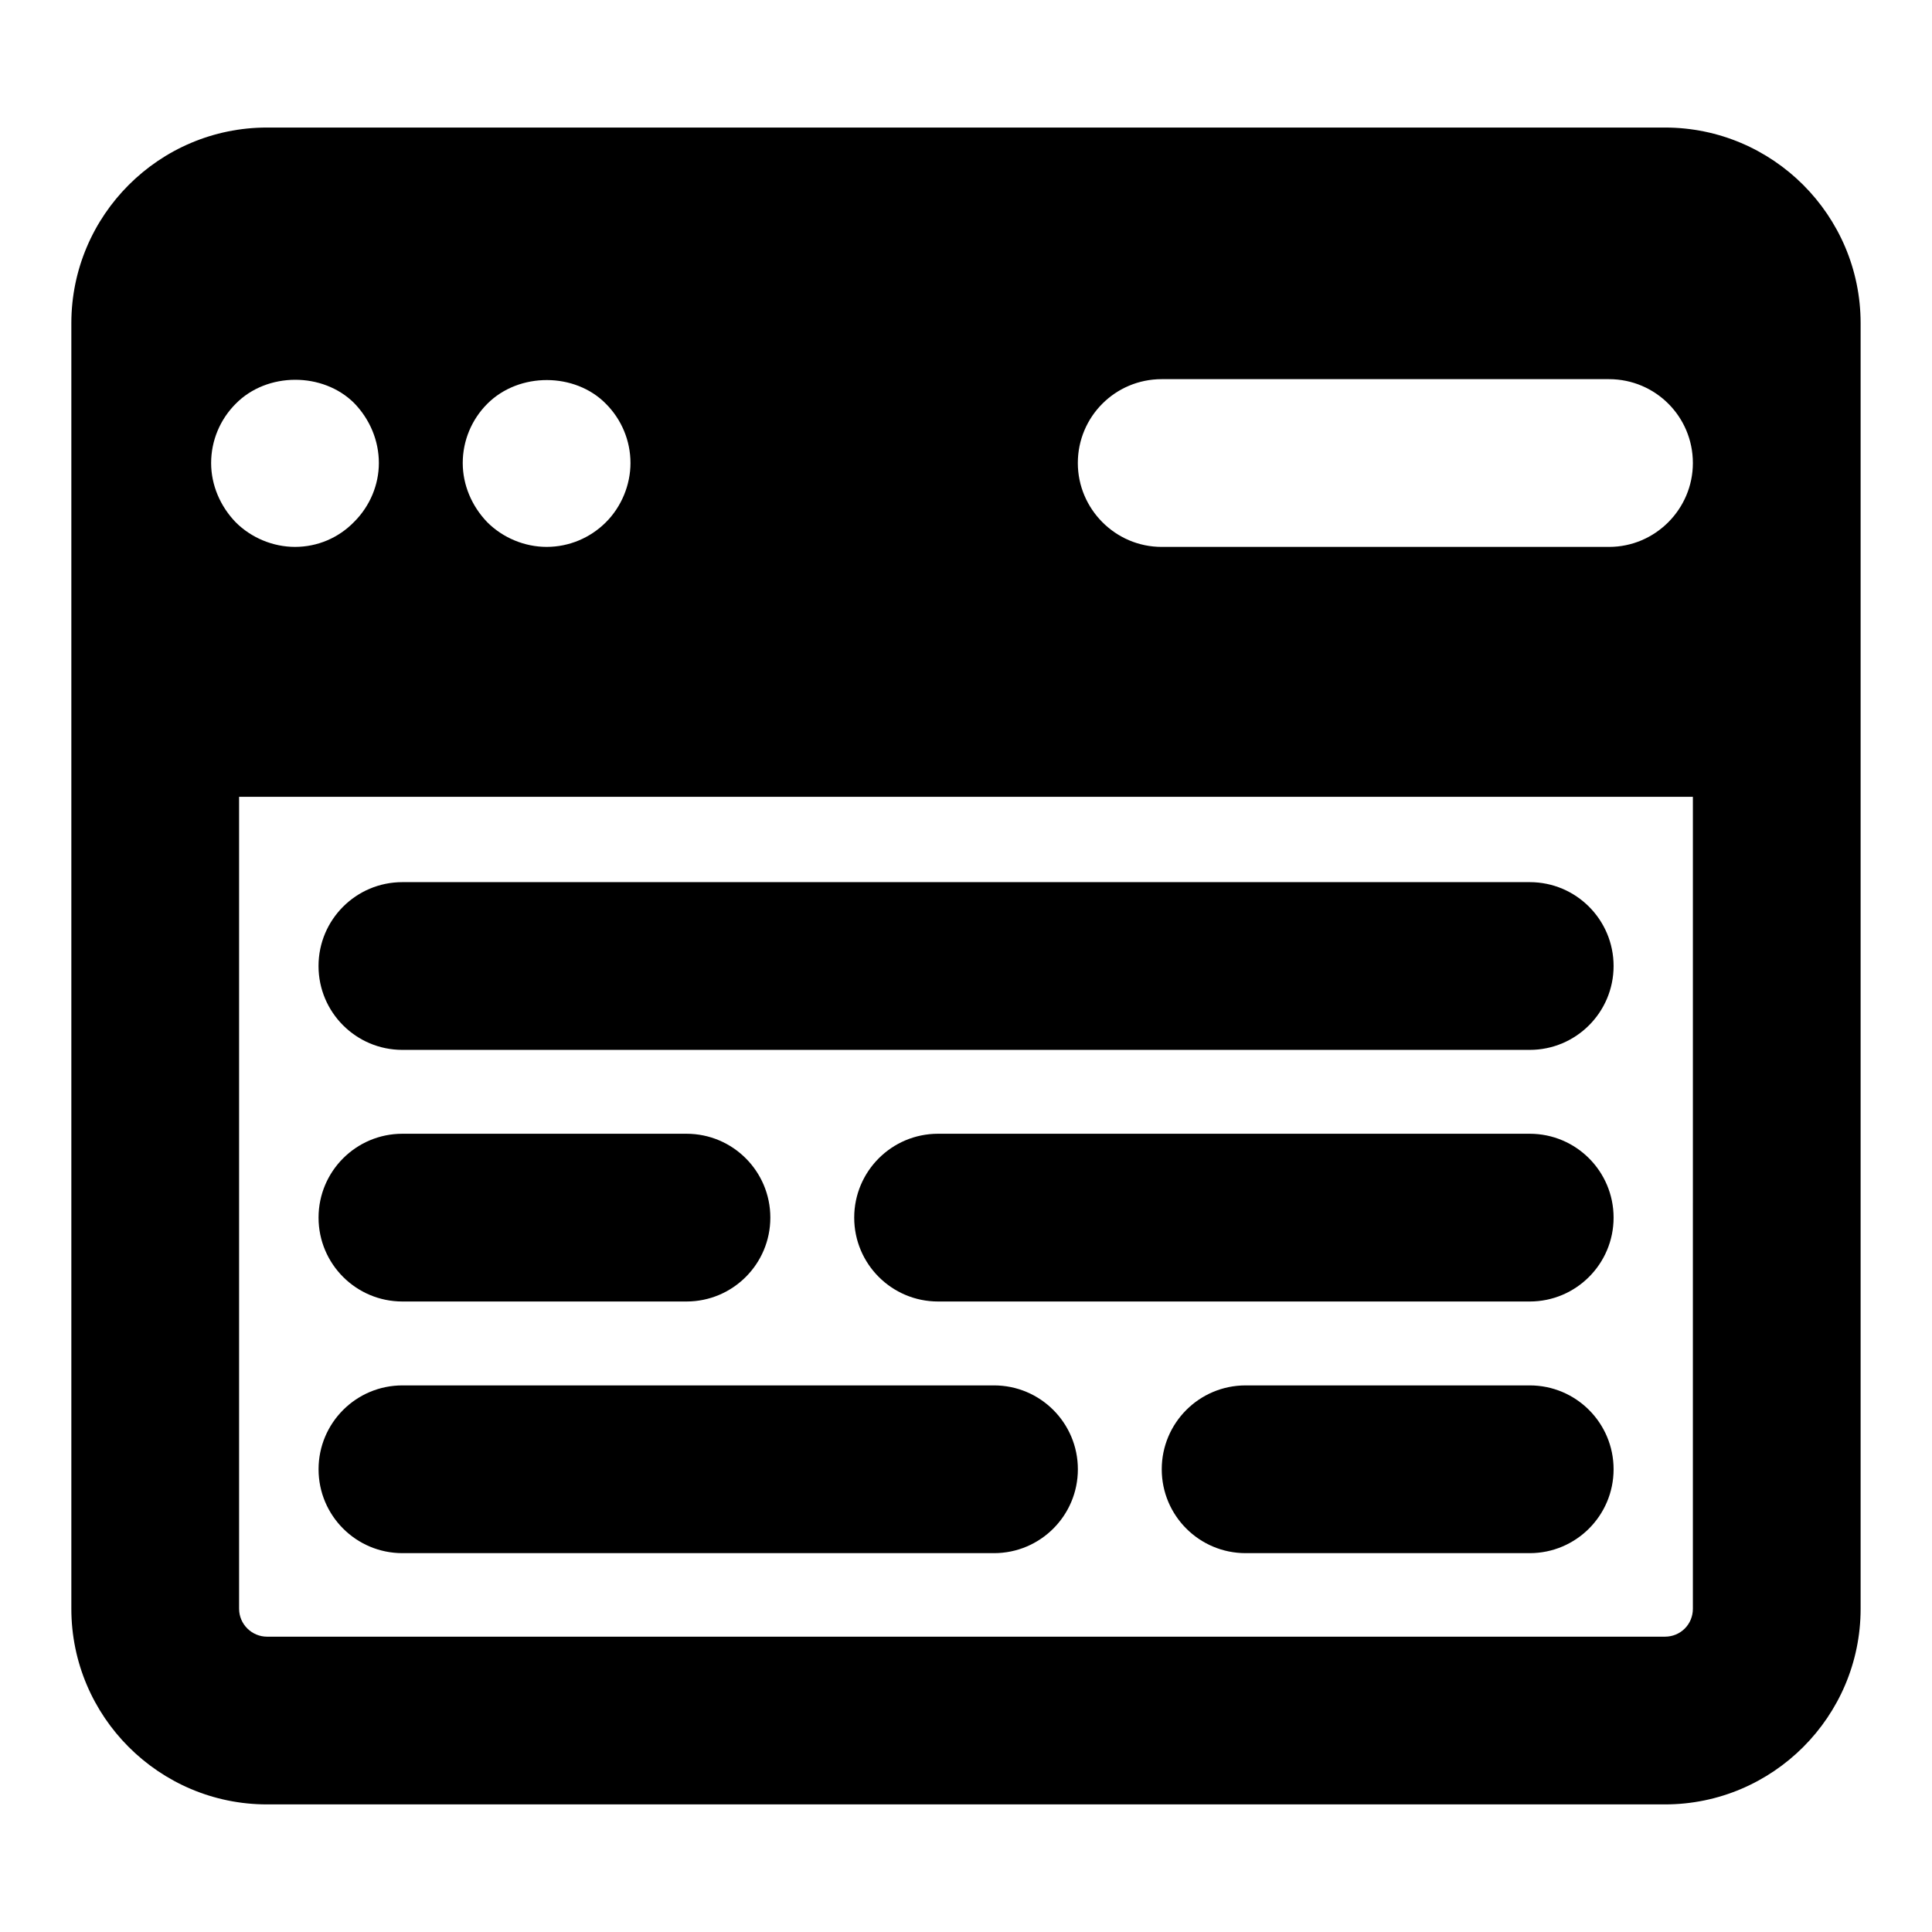
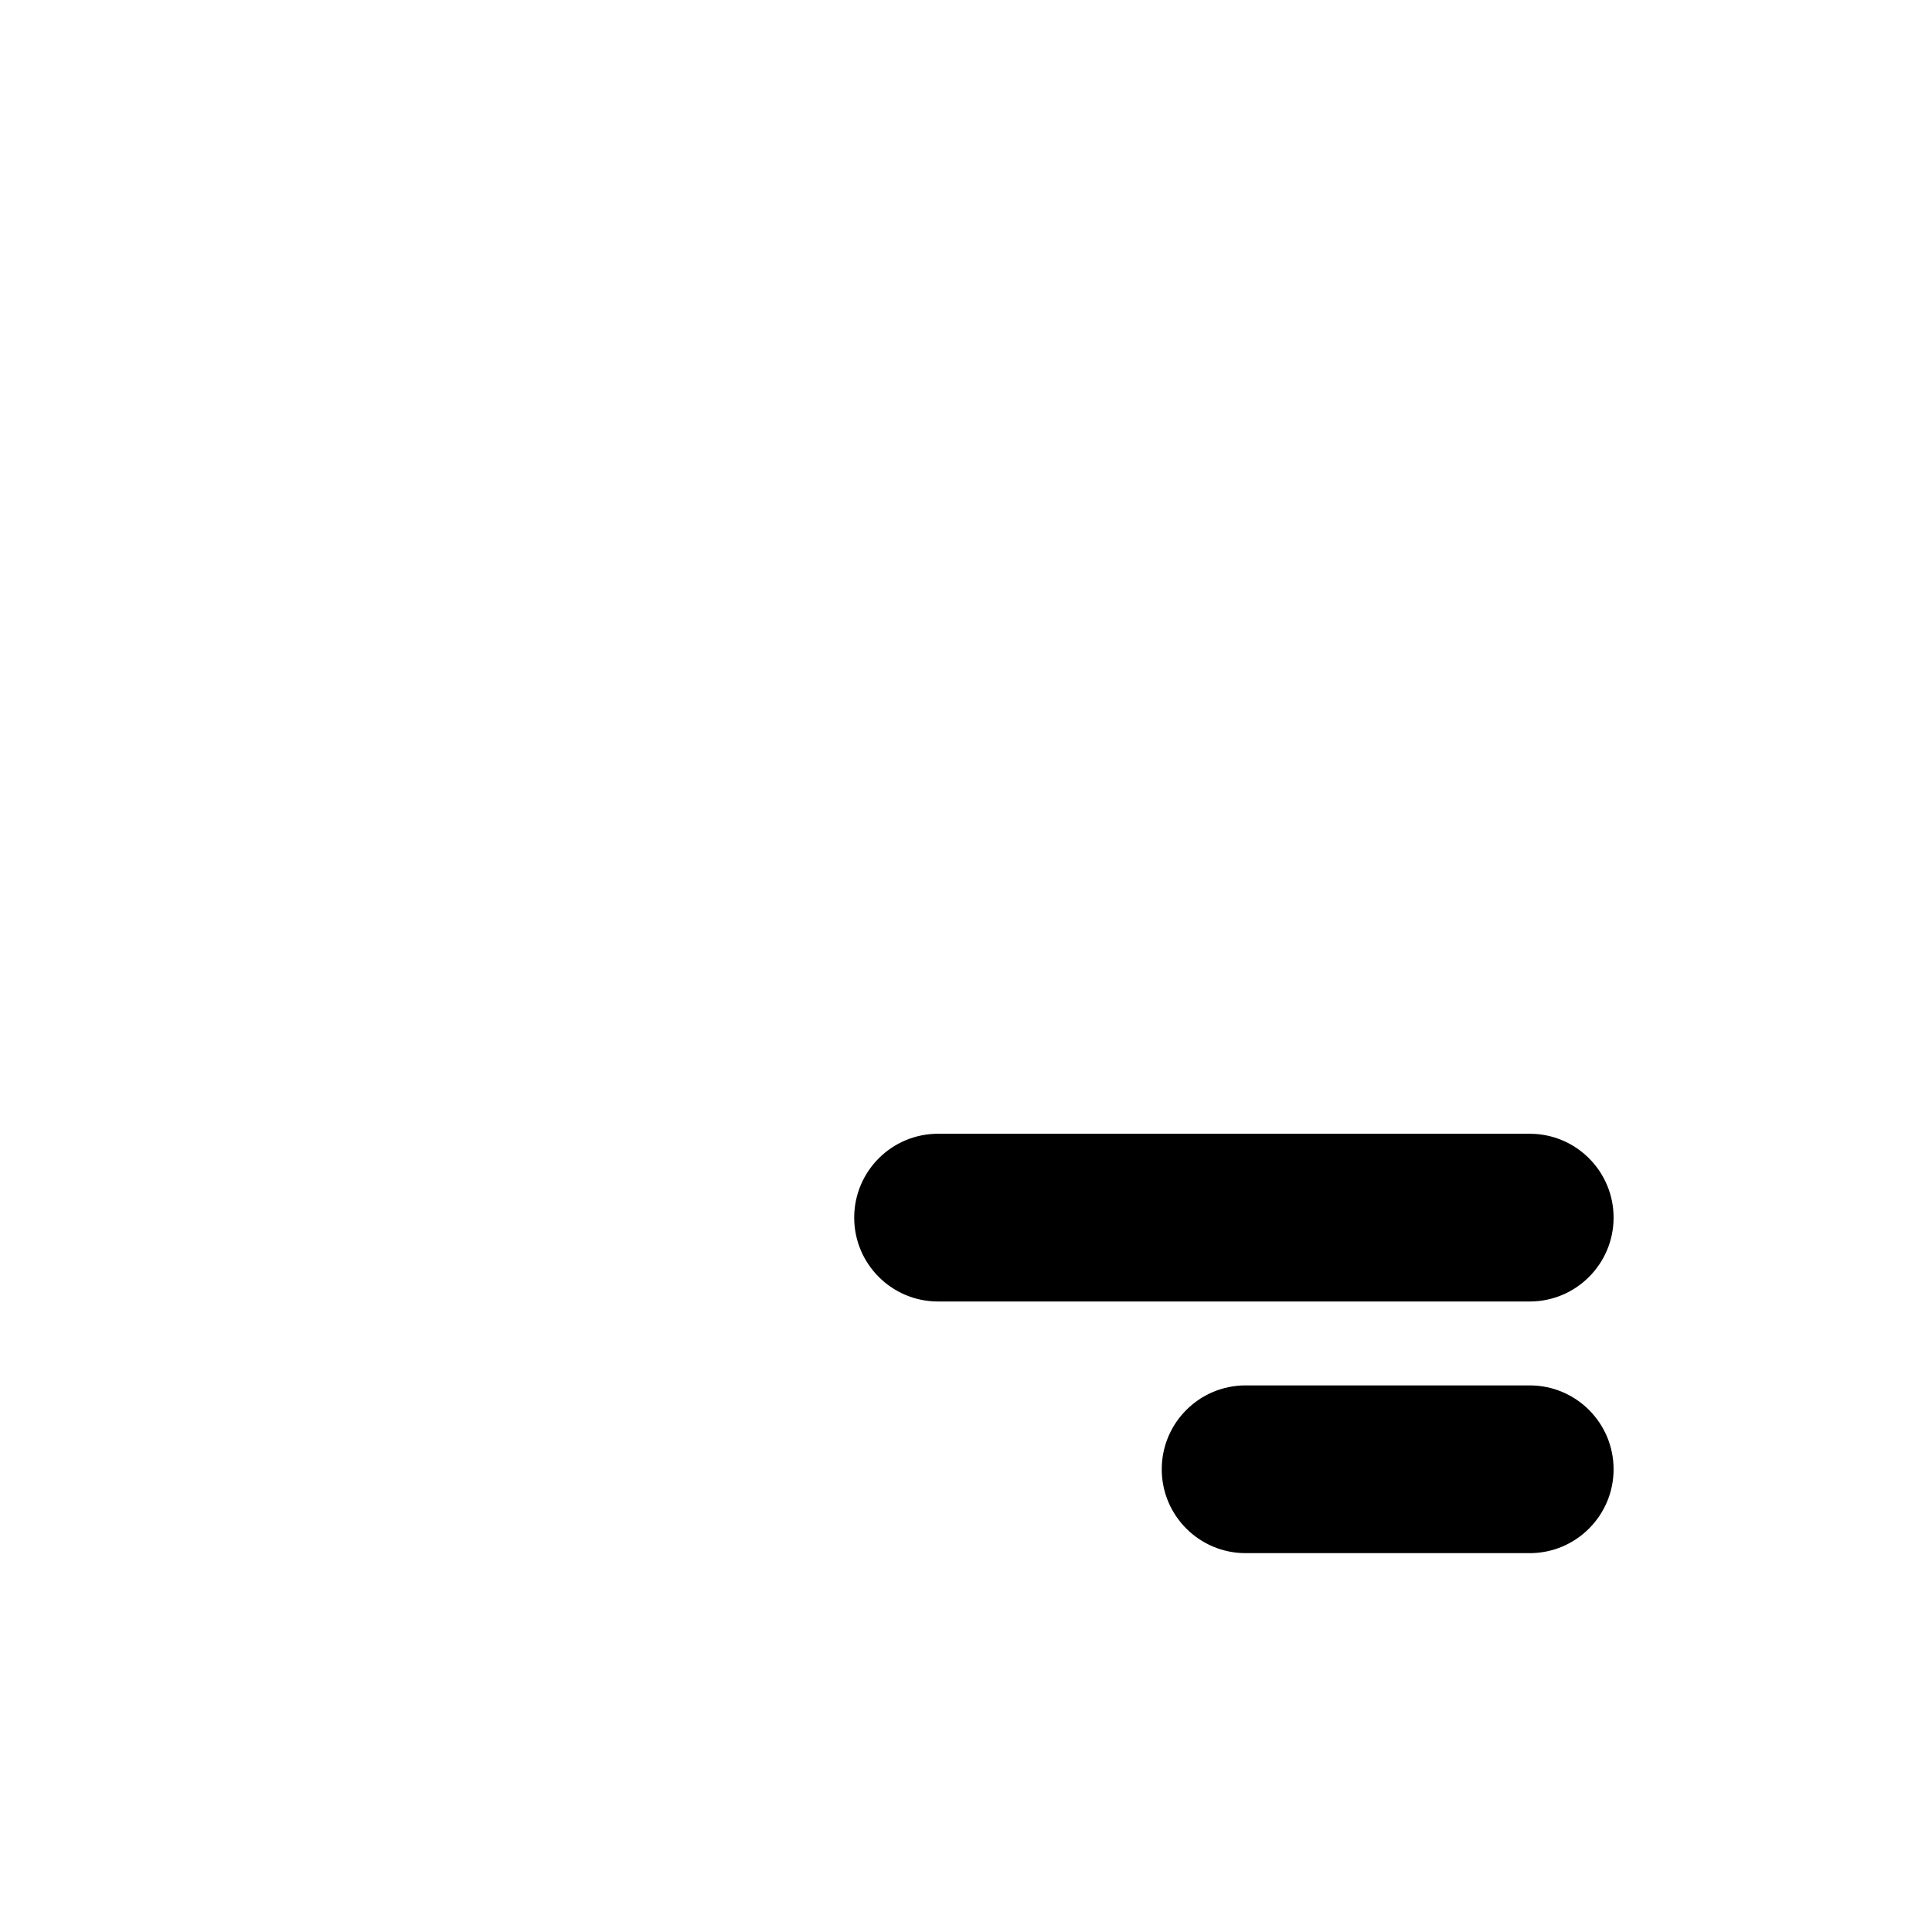
<svg xmlns="http://www.w3.org/2000/svg" fill="#000000" width="800px" height="800px" version="1.1" viewBox="144 144 512 512">
  <g>
-     <path d="m585.22 177.8h-370.45c-28.598 0-51.863 23.266-51.863 51.863v340.66c0 28.598 23.266 51.863 51.863 51.863h370.45c28.598 0 51.863-23.266 51.863-51.863v-340.66c0-28.602-23.266-51.863-51.863-51.863zm-312.07 73.199c8.445-8.445 23.266-8.297 31.414 0 4.148 4.148 6.519 9.781 6.519 15.707 0 5.777-2.371 11.559-6.519 15.707-4.148 4.148-9.781 6.519-15.707 6.519-5.777 0-11.559-2.371-15.707-6.519-4.148-4.297-6.519-9.926-6.519-15.707 0-5.926 2.371-11.559 6.519-15.707zm-73.199 15.707c0-5.926 2.371-11.559 6.519-15.707 8.297-8.445 23.117-8.445 31.414-0.148 4.148 4.297 6.519 9.93 6.519 15.855 0 5.777-2.371 11.41-6.519 15.559-4.148 4.297-9.781 6.668-15.707 6.668-5.777 0-11.559-2.371-15.707-6.519-4.148-4.297-6.519-9.926-6.519-15.707zm392.68 303.62c0 4.148-3.262 7.41-7.41 7.41h-370.45c-4 0-7.41-3.262-7.41-7.41v-215.16h385.27zm-22.227-281.39h-118.54c-12.301 0-22.227-10.078-22.227-22.227 0-12.301 9.93-22.227 22.227-22.227h118.54c12.301 0 22.227 9.93 22.227 22.227 0 12.152-9.93 22.227-22.227 22.227z" />
-     <path d="m549.39 422.23h-298.75c-12.285 0-22.227-9.957-22.227-22.227s9.941-22.227 22.227-22.227h298.75c12.285 0 22.227 9.957 22.227 22.227s-9.961 22.227-22.227 22.227z" />
    <path d="m549.39 488.91h-156.79c-12.285 0-22.227-9.957-22.227-22.227 0-12.27 9.941-22.227 22.227-22.227h156.79c12.285 0 22.227 9.957 22.227 22.227 0 12.27-9.961 22.227-22.227 22.227z" />
-     <path d="m325.92 488.91h-75.273c-12.285 0-22.227-9.957-22.227-22.227 0-12.27 9.941-22.227 22.227-22.227h75.273c12.285 0 22.227 9.957 22.227 22.227 0.004 12.27-9.941 22.227-22.227 22.227z" />
-     <path d="m407.42 555.6h-156.77c-12.285 0-22.227-9.957-22.227-22.227s9.941-22.227 22.227-22.227h156.77c12.285 0 22.227 9.957 22.227 22.227s-9.941 22.227-22.227 22.227z" />
    <path d="m549.39 555.6h-75.289c-12.285 0-22.227-9.957-22.227-22.227s9.941-22.227 22.227-22.227h75.289c12.285 0 22.227 9.957 22.227 22.227s-9.961 22.227-22.227 22.227z" />
  </g>
</svg>